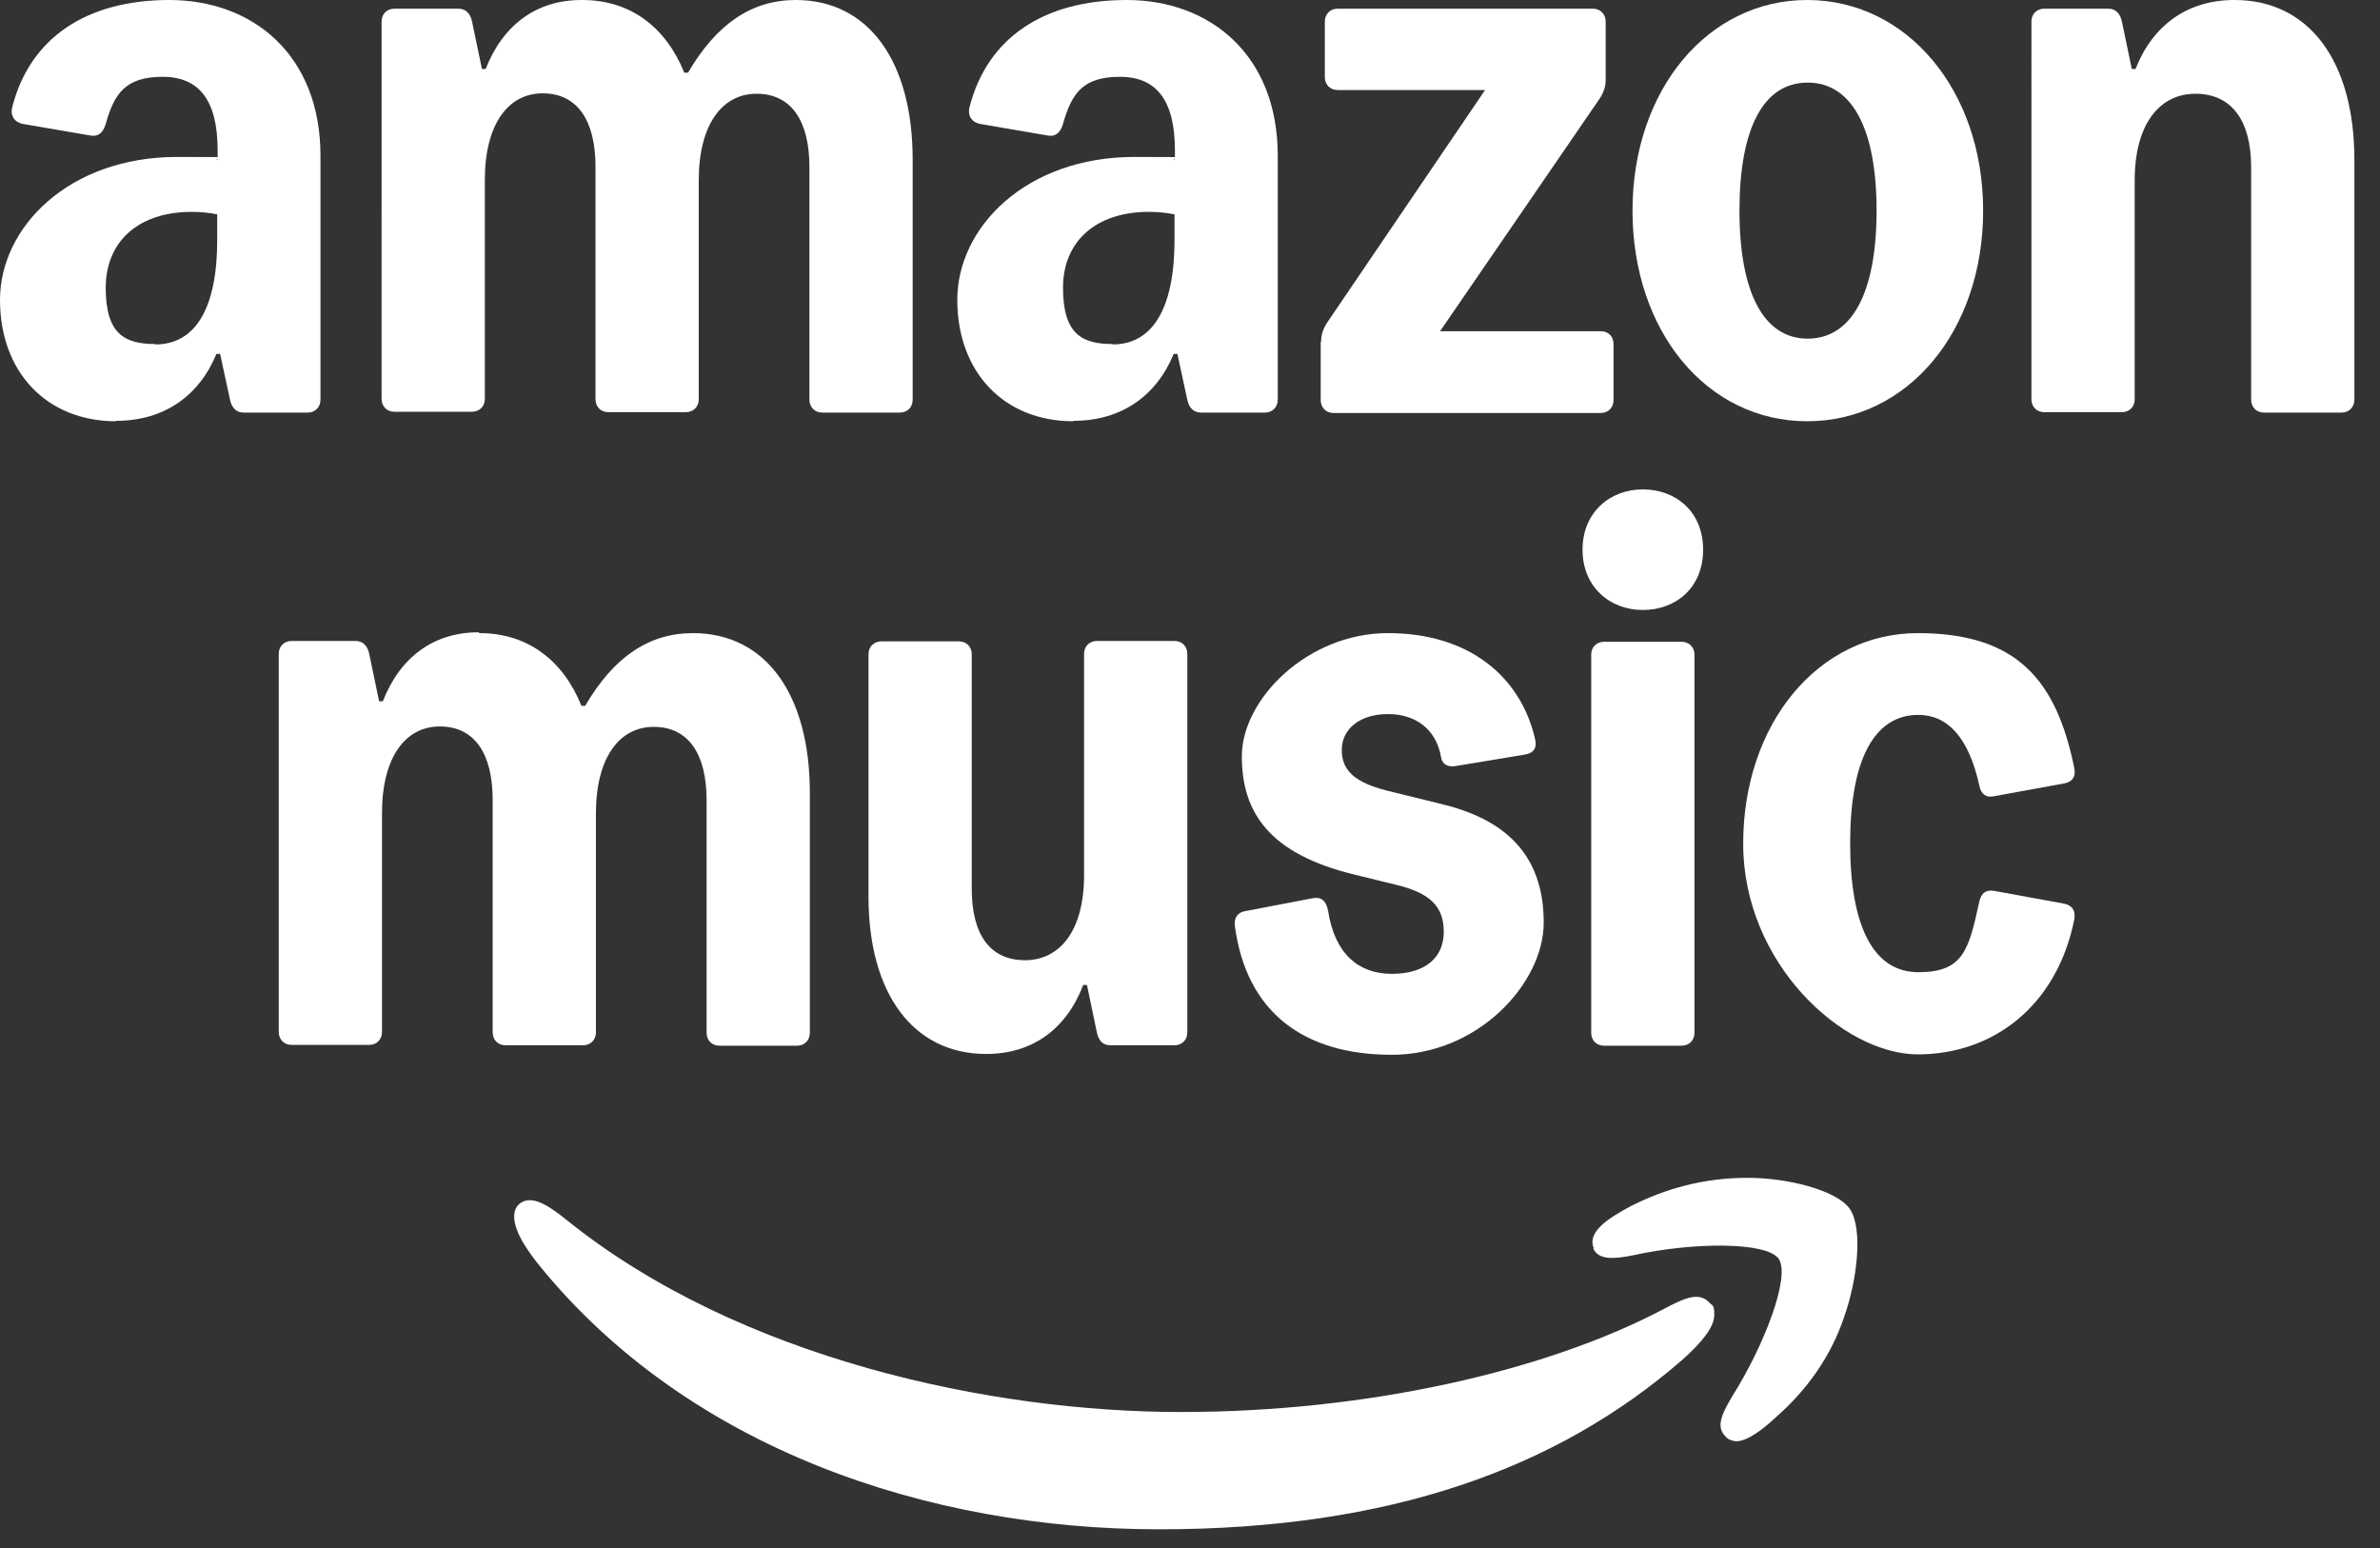
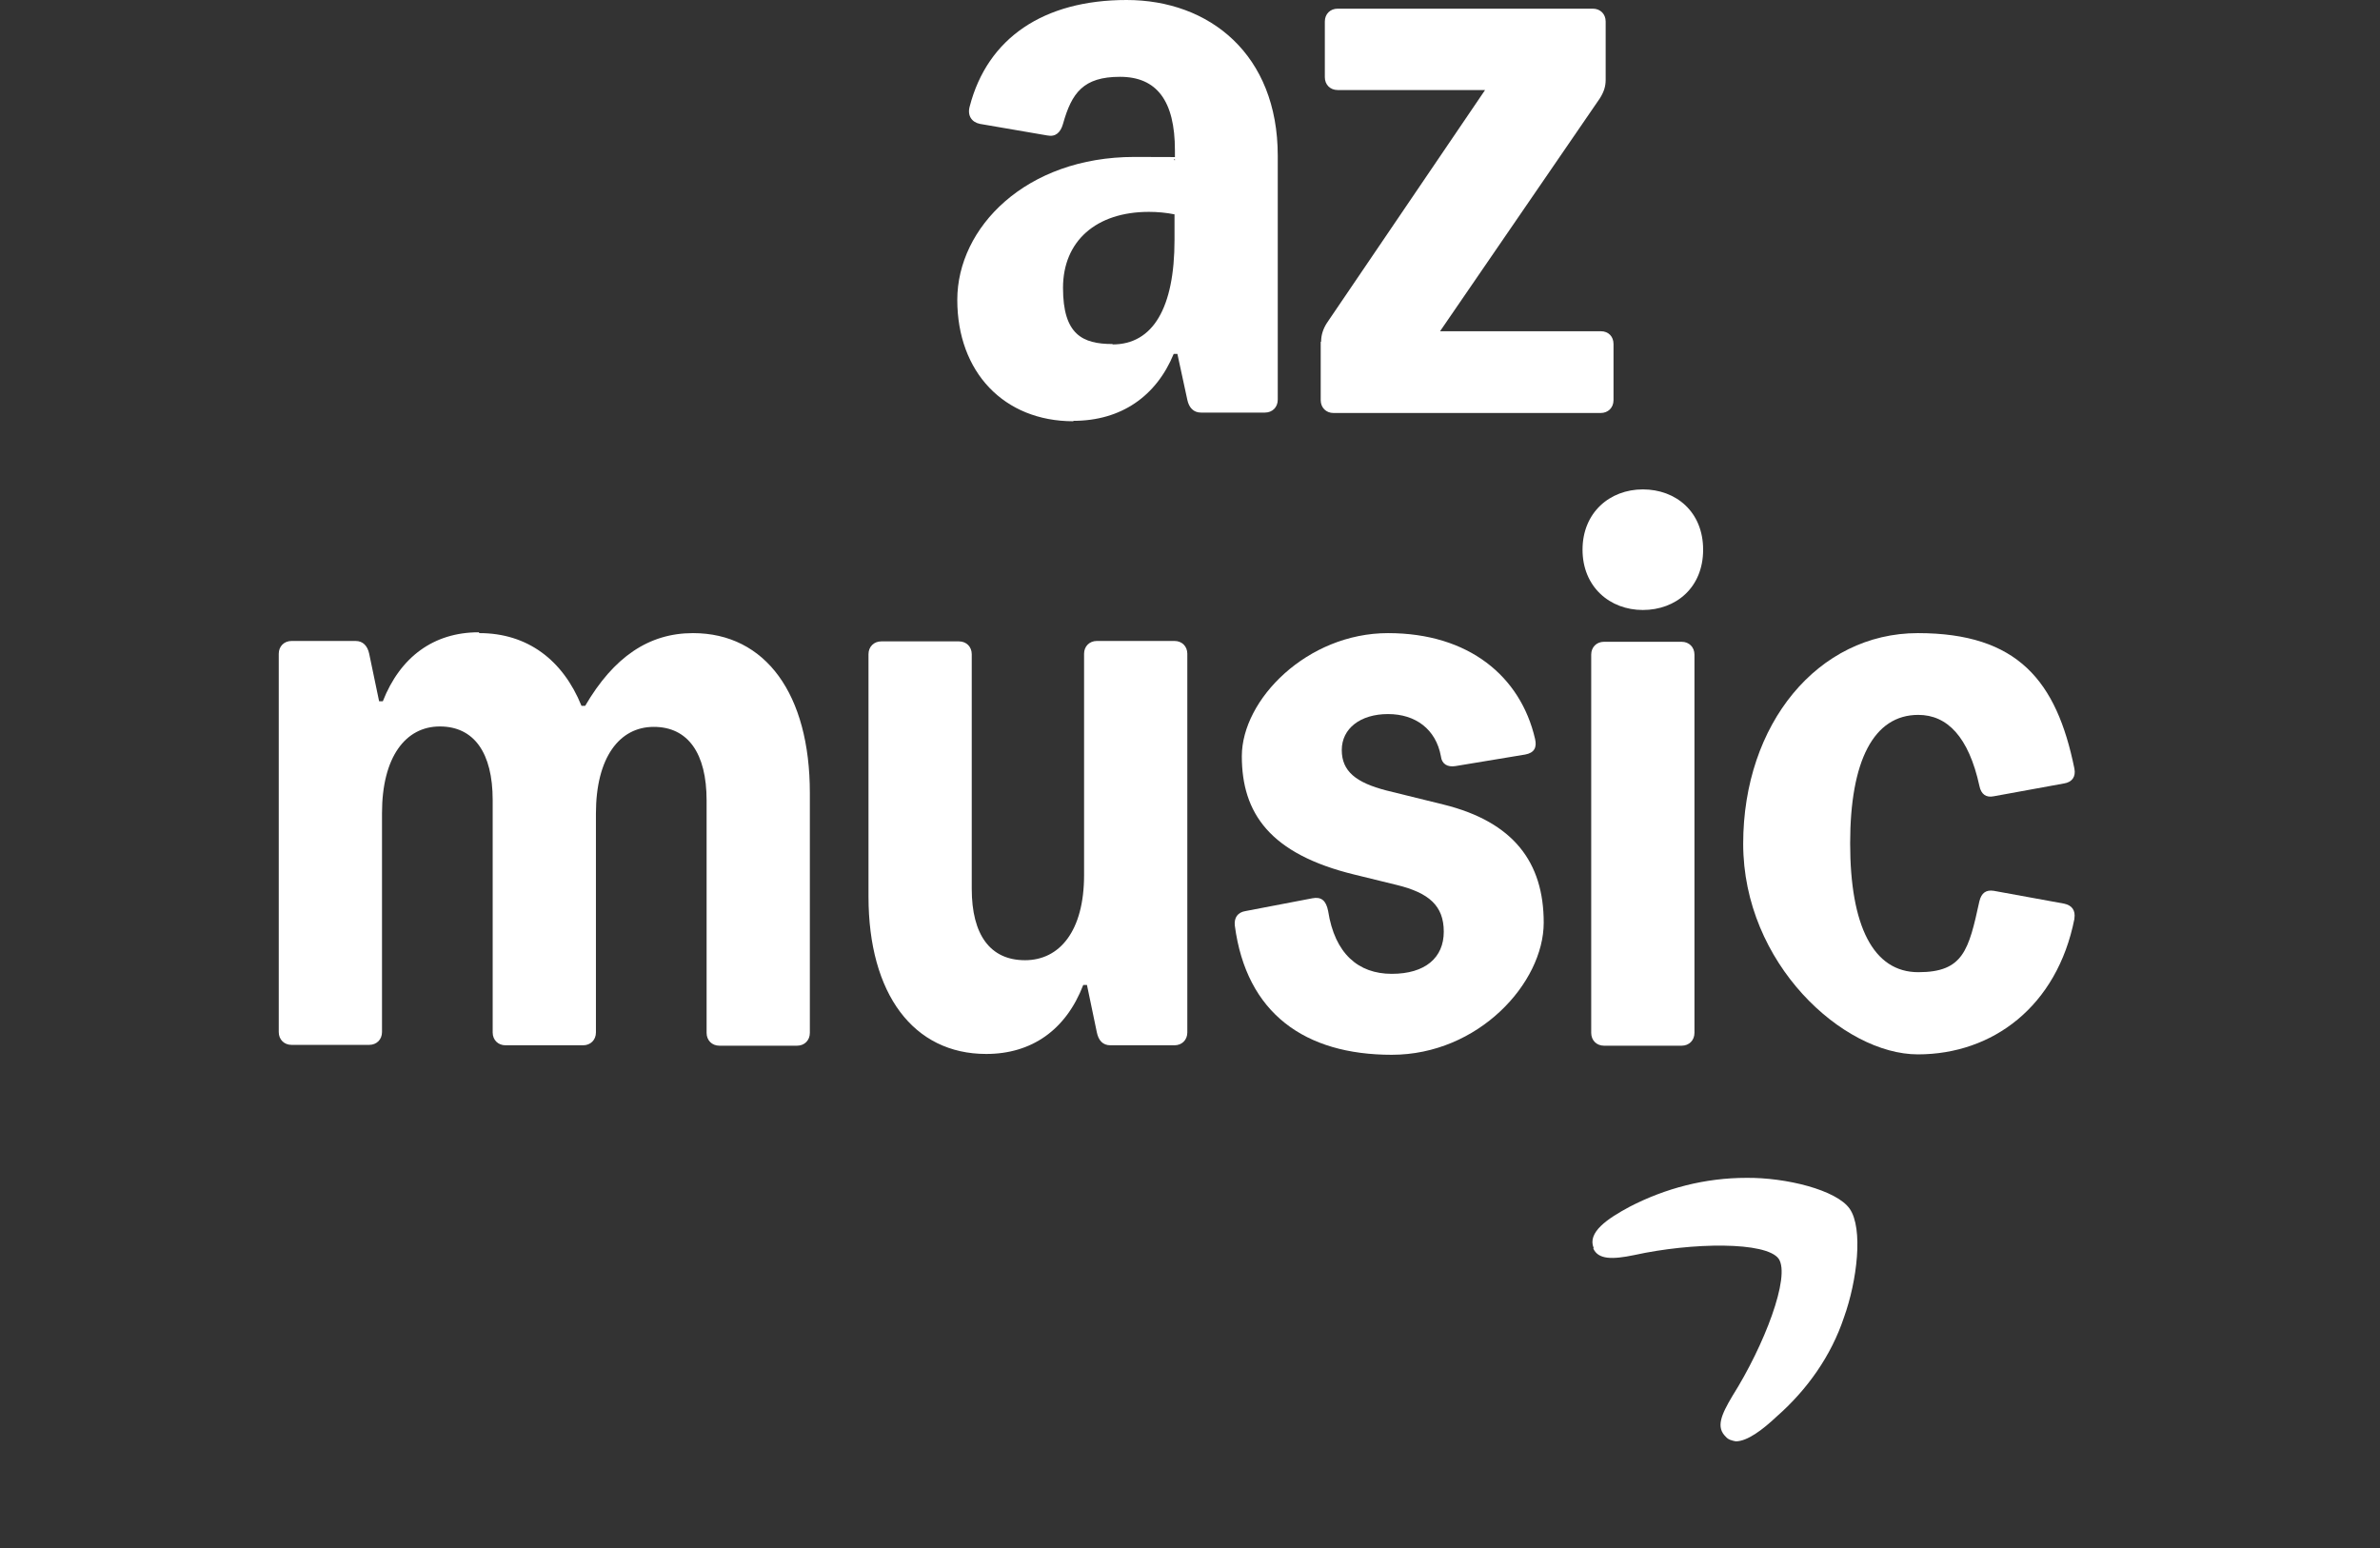
<svg xmlns="http://www.w3.org/2000/svg" id="Layer_1" version="1.1" viewBox="0 0 576.3 374.9">
  <rect x="0" y="0" width="576.3" height="374.9" fill="#333333" stroke="none" />
  <defs>
    <style>
      .st0 {
        fill: #fff;
      }
    </style>
  </defs>
  <path class="st0" d="M116.1,153.3c11.6,0,20.2,6.5,24.7,17.6h.9c6.9-11.8,15.4-17.6,26.1-17.6,17.6,0,28.3,14.8,28.3,38.7v58.1c0,1.8-1.3,3.1-3.1,3.1h-18.8c-1.8,0-3.1-1.3-3.1-3.1v-56.3c0-11.4-4.5-17.8-12.8-17.8s-14,7.4-14,21v53c0,1.8-1.3,3.1-3.1,3.1h-18.8c-1.8,0-3.1-1.3-3.1-3.1v-56.3c0-11.4-4.5-17.8-12.8-17.8s-14,7.4-14,21v53c0,1.8-1.3,3.1-3.1,3.1h-18.8c-1.8,0-3.1-1.3-3.1-3.1v-91.6c0-1.8,1.3-3.1,3.1-3.1h15.5c1.8,0,2.9,1.2,3.3,3.1l2.4,11.5h.9c4.2-10.7,12.3-16.7,23.2-16.7Z" />
  <path class="st0" d="M287.5,158.4v91.6c0,1.8-1.3,3.1-3.1,3.1h-15.5c-1.9,0-2.9-1.2-3.3-3.1l-2.4-11.5h-.9c-4.2,10.9-12.5,16.7-23.5,16.7-17.6,0-28.5-14.5-28.5-38.1v-58.7c0-1.8,1.3-3.1,3.1-3.1h18.8c1.8,0,3.1,1.3,3.1,3.1v56.8c0,11.2,4.5,17.3,12.9,17.3s14.3-7.1,14.3-20.6v-53.6c0-1.8,1.3-3.1,3.1-3.1h18.8c1.8,0,3.1,1.3,3.1,3.1Z" />
  <path class="st0" d="M348.9,183.1c-1.2-6.5-6.1-10.2-12.8-10.2s-11.2,3.5-11.2,8.7,3.5,7.9,10.8,9.8l13.8,3.4c17,4.2,24.3,14,24.3,28.6s-15.8,32-36.8,32-35.2-10-38-31.3c-.2-1.9.7-3.2,2.6-3.5l16.2-3.1c2.1-.4,3.3.5,3.8,3.1,1.6,10.3,7.3,15.2,15.4,15.2s12.6-3.9,12.6-10.2-3.6-9.4-11.3-11.3l-10.2-2.5c-20.7-5-27.4-15-27.4-28.7s15.8-29.8,35.4-29.8,32.1,10.5,35.6,25.6c.5,2.1-.2,3.4-2.4,3.8l-16.9,2.8c-1.9.3-3.3-.5-3.5-2.4Z" />
  <path class="st0" d="M397.8,118.5c8,0,14.6,5.4,14.6,14.6s-6.6,14.6-14.6,14.6-14.6-5.6-14.6-14.6,6.6-14.6,14.6-14.6ZM385.3,250.1v-91.6c0-1.8,1.3-3.1,3.1-3.1h18.8c1.8,0,3.1,1.3,3.1,3.1v91.6c0,1.8-1.3,3.1-3.1,3.1h-18.8c-1.8,0-3.1-1.3-3.1-3.1Z" />
  <path class="st0" d="M502.3,222.5c-4.2,21.2-19.8,32.8-37.9,32.8s-42.3-22-42.3-51,18.1-51,42.3-51,33.6,11.6,37.9,32.8c.4,2-.6,3.3-2.5,3.6l-17,3.1c-1.9.4-3.1-.5-3.5-2.5-2.6-11.9-7.8-17.2-14.8-17.2-10.8,0-16.5,11.1-16.5,31.1s5.6,31.2,16.5,31.2,12.2-5.3,14.8-17.2c.5-2,1.6-2.8,3.5-2.5l17,3.1c1.9.4,2.8,1.6,2.5,3.6Z" />
  <path class="st0" d="M385.8,302.3c1.2,2.7,4.6,2.7,9.9,1.6,14.1-3.1,32-3.3,35,.9,2.9,4.3-3.5,21-11.2,33.2-2.8,4.7-4,7.6-1.6,9.9.6.7,1.4.9,2.4,1.1,2.8,0,6.5-2.8,9.9-6,7.4-6.5,13.2-14.7,16.3-24,3.2-8.9,4.7-21.5,1.4-26.3-3.2-4.6-15.5-7.6-25-7.5-10,0-19.6,2.5-28.3,7-5.4,2.9-10.3,6.2-8.7,10h0Z" />
-   <path class="st0" d="M125,297.3c.8,2.5,2.7,5.5,5.5,9,36.1,44.5,94.2,64,150.2,64s96.4-14.8,126.5-40.9c5.2-4.6,7.9-8.2,7.9-11s-.5-2.1-1.3-3.1c-2.6-2.7-6.5-.7-11.2,1.8-28,14.7-71,24.8-116.7,24.8s-106.8-12.8-148.7-46.5c-4-3.2-8.3-6.3-11.3-4-1.1.8-2,2.6-.9,5.9h0Z" />
-   <path class="st0" d="M28.1,102c-16.8,0-28.1-11.9-28.1-29.4s16.6-34.6,42.9-34.6,7.1.2,9.8.8v-2.4c0-12-4.4-17.8-13.3-17.8s-11.7,3.9-13.8,11.4c-.6,2.1-1.8,3.2-3.8,2.8l-16.3-2.8c-2-.4-3.1-2-2.5-4.2C7.3,9.2,20.9,0,41,0s36.6,13.2,36.6,37.7v59.1c0,1.8-1.3,3.1-3.1,3.1h-15.5c-1.8,0-2.9-1.2-3.3-3.1l-2.4-11.1h-.9c-4.2,10.2-12.7,16.2-24.3,16.2ZM37.6,83.4c9.8,0,15-8.9,15-25.3v-6.2c-2-.4-4.1-.6-6.2-.6-12.8,0-20.8,7.1-20.8,18.4s4.7,13.6,12,13.6Z" />
-   <path class="st0" d="M141,0c11.6,0,20.2,6.5,24.7,17.6h.9c6.9-11.8,15.4-17.6,26.1-17.6,17.6,0,28.3,14.8,28.3,38.7v58.1c0,1.8-1.3,3.1-3.1,3.1h-18.8c-1.8,0-3.1-1.3-3.1-3.1v-56.3c0-11.4-4.5-17.8-12.8-17.8s-14,7.4-14,21v53c0,1.8-1.3,3.1-3.1,3.1h-18.8c-1.8,0-3.1-1.3-3.1-3.1v-56.3c0-11.4-4.5-17.8-12.8-17.8s-14,7.4-14,21v53c0,1.8-1.3,3.1-3.1,3.1h-18.8c-1.8,0-3.1-1.3-3.1-3.1V5.2c0-1.8,1.3-3.1,3.1-3.1h15.5c1.8,0,2.9,1.2,3.3,3.1l2.4,11.5h.9c4.2-10.7,12.3-16.7,23.2-16.7Z" />
  <path class="st0" d="M259.9,102c-16.8,0-28.1-11.9-28.1-29.4s16.6-34.6,42.9-34.6,7.1.2,9.8.8v-2.4c0-12-4.4-17.8-13.3-17.8s-11.7,3.9-13.8,11.4c-.6,2.1-1.8,3.2-3.8,2.8l-16.3-2.8c-2-.4-3.1-2-2.5-4.2C239.1,9.2,252.7,0,272.8,0s36.6,13.2,36.6,37.7v59.1c0,1.8-1.3,3.1-3.1,3.1h-15.5c-1.8,0-2.9-1.2-3.3-3.1l-2.4-11.1h-.9c-4.2,10.2-12.7,16.2-24.3,16.2ZM269.4,83.4c9.8,0,15-8.9,15-25.3v-6.2c-2-.4-4.1-.6-6.2-.6-12.8,0-20.8,7.1-20.8,18.4s4.7,13.6,12,13.6Z" />
  <path class="st0" d="M319.9,82.7c0-1.6.5-3.1,1.4-4.5l38.3-56.4h-35.7c-1.8,0-3.1-1.3-3.1-3.1V5.2c0-1.8,1.3-3.1,3.1-3.1h61.8c1.8,0,3.1,1.3,3.1,3.1v14.1c0,1.6-.4,2.9-1.4,4.5l-38.7,56.4h38.9c1.9,0,3.1,1.3,3.1,3.1v13.6c0,1.8-1.3,3.1-3.1,3.1h-64.7c-1.8,0-3.1-1.3-3.1-3.1v-14.1Z" />
-   <path class="st0" d="M395.3,51c0-29.2,18.2-51,42.3-51s42.6,21.8,42.6,51-18.3,51-42.6,51-42.3-21.8-42.3-51ZM437.7,82c10.7,0,16.7-11.1,16.7-31s-6-31-16.7-31-16.5,11.1-16.5,31,5.9,31,16.5,31Z" />
-   <path class="st0" d="M541.1,0c18,0,29,14.8,29,38.7v58.1c0,1.8-1.3,3.1-3.1,3.1h-18.8c-1.8,0-3.1-1.3-3.1-3.1v-56.3c0-11.4-4.8-17.8-13.5-17.8s-14.7,7.4-14.7,21v53c0,1.8-1.3,3.1-3.1,3.1h-18.8c-1.8,0-3.1-1.3-3.1-3.1V5.2c0-1.8,1.3-3.1,3.1-3.1h15.5c1.8,0,2.9,1.2,3.3,3.1l2.4,11.5h.9c4.2-10.7,12.7-16.7,23.9-16.7Z" />
</svg>